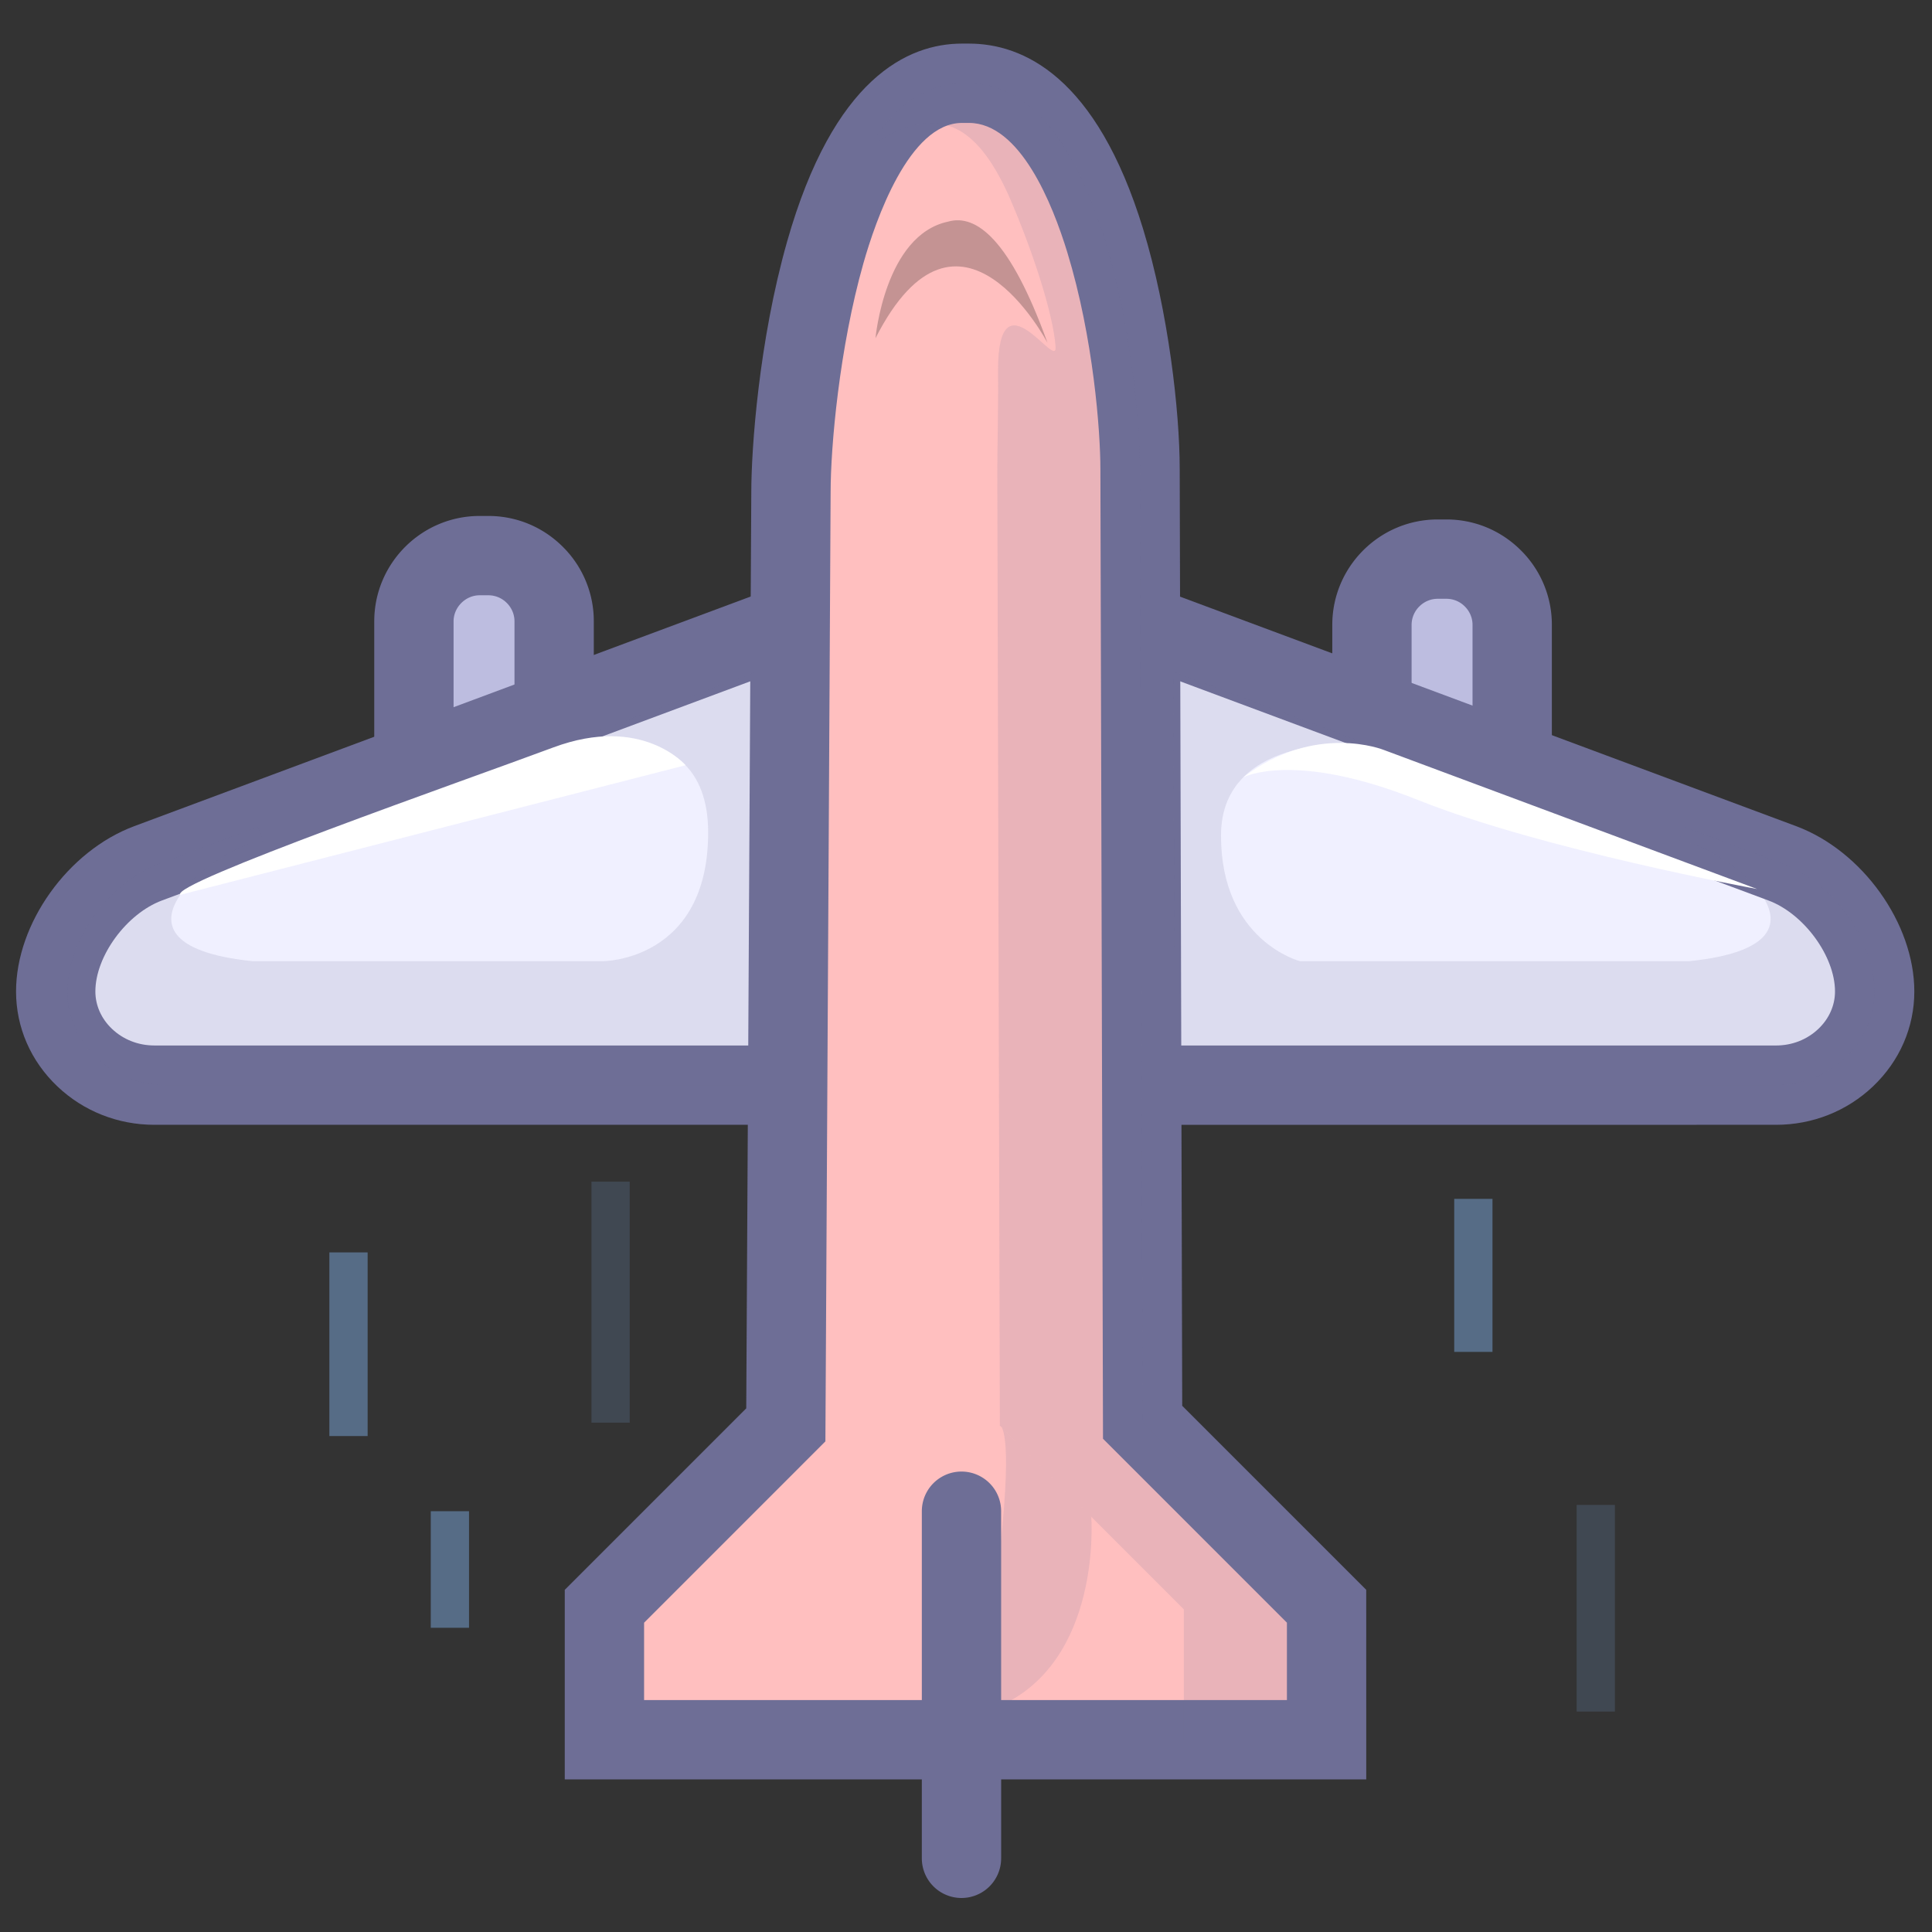
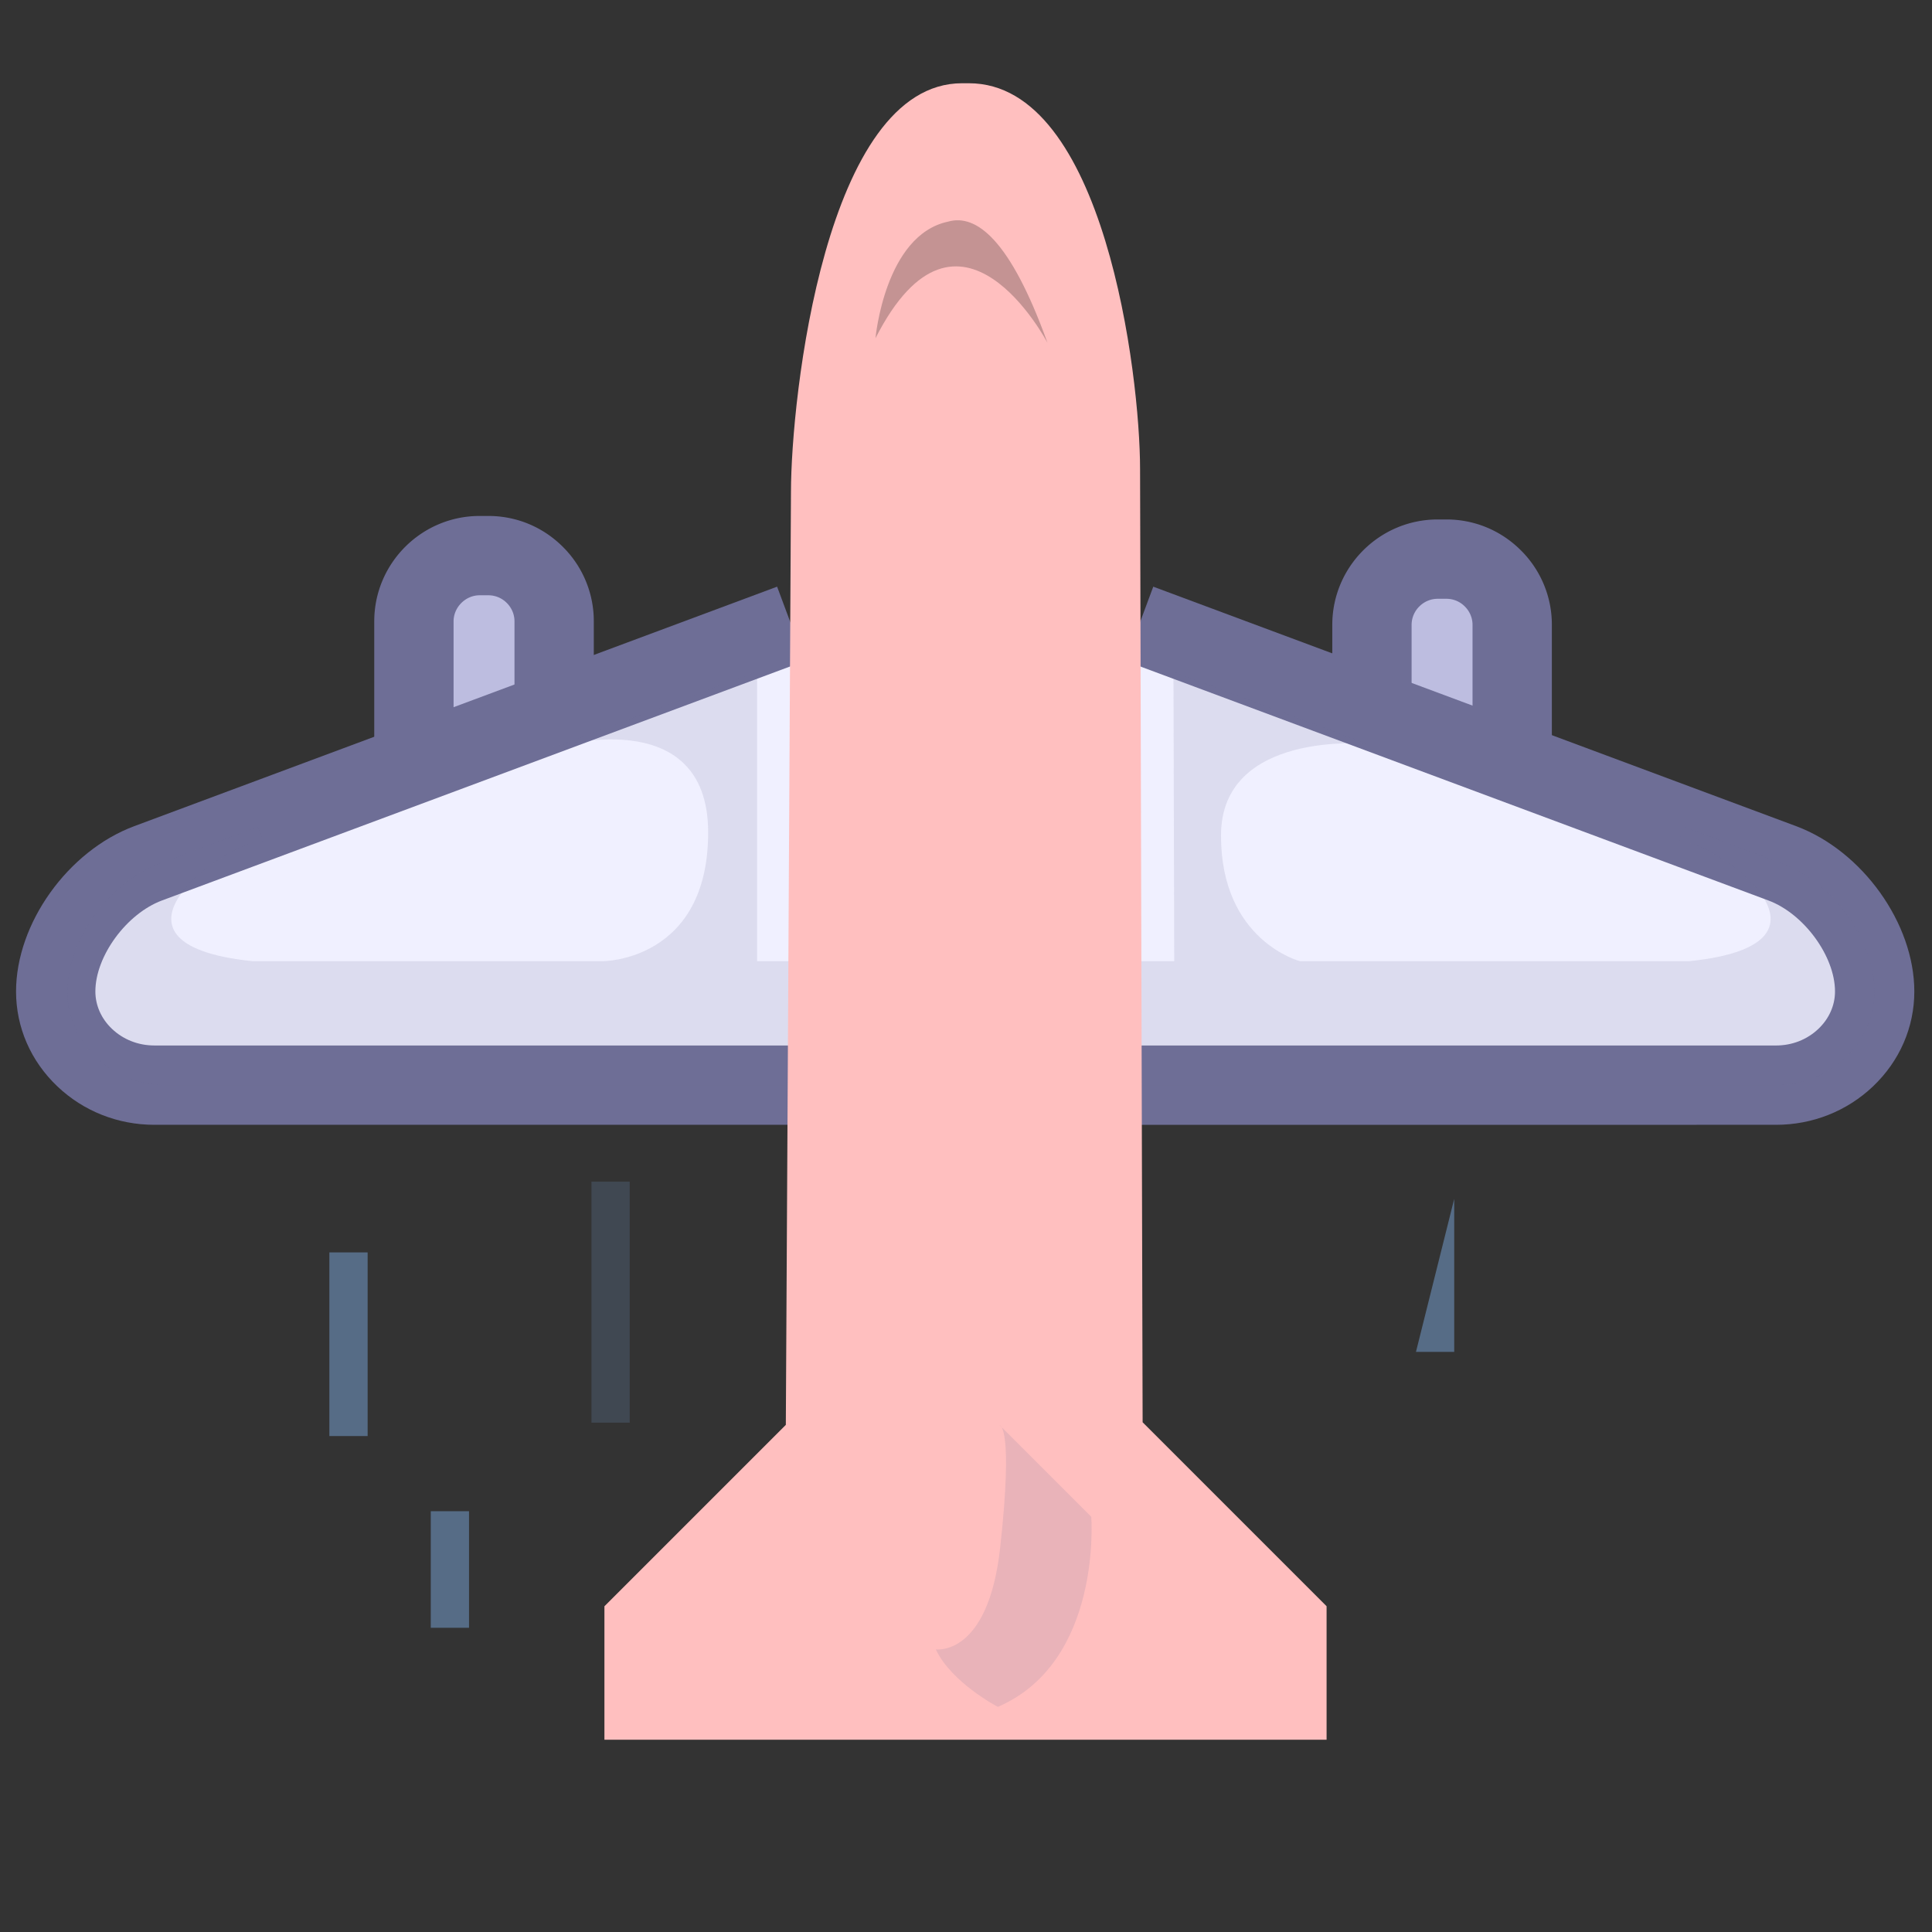
<svg xmlns="http://www.w3.org/2000/svg" t="1739429368258" class="icon" viewBox="0 0 1024 1024" version="1.1" p-id="1834" width="200" height="200">
  <rect x="0" y="0" width="1024" height="1024" fill="#333333" stroke="none" />
  <path d="M258.867 294.488c19.17-0.004 34.843 15.673 34.839 34.839v83.622c0 19.166-15.677 34.839-34.843 34.843h-4.641c-19.166 0-34.839-15.677-34.843-34.843v-83.618c0-19.166 15.677-34.843 34.843-34.843h4.645z" fill="#BDBDE0" p-id="1835" />
  <path d="M258.867 468.812h-4.641c-30.799 0-55.859-25.056-55.863-55.859V329.331c0-30.803 25.06-55.863 55.863-55.863h4.641c14.886 0 28.907 5.823 39.476 16.387a55.455 55.455 0 0 1 16.383 39.472v83.618c0 30.799-25.056 55.859-55.859 55.867z m-4.641-153.304c-7.492 0-13.823 6.327-13.823 13.823v83.618c0 7.492 6.331 13.823 13.823 13.823h4.637c7.496 0 13.827-6.331 13.827-13.823V329.327c0-3.658-1.446-7.113-4.074-9.741a13.697 13.697 0 0 0-9.737-4.074h-4.654z" fill="#6E6E96" p-id="1836" />
  <path d="M766.646 296.346c19.17 0 34.851 15.681 34.847 34.843V414.811c-0.004 19.17-15.681 34.843-34.847 34.843h-4.641c-19.17 0-34.843-15.681-34.847-34.847l0.004-83.618c0-19.166 15.677-34.847 34.851-34.843h4.633z" fill="#BDBDE0" p-id="1837" />
  <path d="M762.013 470.674h-0.013c-30.794-0.004-55.855-25.06-55.863-55.863l0.004-83.622c0-30.803 25.06-55.863 55.863-55.863l4.624-0.004c14.907 0 28.924 5.823 39.497 16.392a55.438 55.438 0 0 1 16.392 39.476v83.618c-0.008 30.807-25.069 55.863-55.867 55.863l-4.637 0.004z m4.633-153.308l-4.616 0.004c-3.679 0-7.143 1.45-9.774 4.078a13.709 13.709 0 0 0-4.078 9.741l-0.004 83.618a13.852 13.852 0 0 0 13.827 13.827h4.637a13.848 13.848 0 0 0 13.835-13.827v-83.618c0-3.653-1.446-7.113-4.078-9.741a13.705 13.705 0 0 0-9.749-4.082z" fill="#6E6E96" p-id="1838" />
  <path d="M419.226 330.647L78.506 457.575c-26.939 10.035-48.977 40.59-48.977 67.908 0 27.322 23.517 49.666 52.26 49.662h337.428" fill="#F0F0FF" p-id="1839" />
  <path d="M81.781 596.169c-19.309 0-37.559-7.235-51.377-20.369-14.117-13.415-21.895-31.282-21.895-50.318 0-36.037 27.524-74.516 62.657-87.604L411.885 310.947l14.676 39.396-340.715 126.928c-18.805 7.004-35.297 29.529-35.297 48.208 0 7.395 3.128 14.445 8.812 19.843 5.974 5.68 13.936 8.803 22.424 8.803h337.432v42.04H81.789l-0.008 0.004z" fill="#6E6E96" p-id="1840" />
  <path d="M603.921 330.651l340.715 126.924c26.935 10.039 48.973 40.598 48.973 67.916 0 27.314-23.522 49.666-52.269 49.658l-337.419 0.008" fill="#F0F0FF" p-id="1841" />
  <path d="M603.925 596.181v-42.04l337.419-0.008h0.008c8.492 0 16.45-3.124 22.424-8.803 5.688-5.398 8.816-12.444 8.816-19.839 0-18.678-16.492-41.212-35.297-48.22l-340.711-126.924 14.672-39.396 340.715 126.924c35.137 13.096 62.657 51.579 62.657 87.612 0 19.027-7.777 36.895-21.895 50.314-13.823 13.133-32.068 20.369-51.377 20.369h-0.021l-337.411 0.013z" fill="#6E6E96" p-id="1842" />
  <path d="M892.565 438.173c-1.471 2.556-2.337 5.209-2.337 7.971 14.992-2.216 97.613 53.896 4.927 63.321h-291.226l-0.004-178.814 0.004 244.515 337.424-0.008c28.739 0.008 52.264-22.353 52.26-49.666 0.004-27.309-22.038-57.877-48.973-67.916l-52.075-19.402zM136.673 438.181c1.467 2.552 2.333 5.2 2.333 7.967-14.987-2.216-97.605 53.9-4.931 63.317h291.23l0.004-178.81-0.004 244.506H87.881c-28.739 0.008-52.26-22.353-52.256-49.666-0.004-27.309 22.033-57.873 48.973-67.916l52.075-19.397z" fill="#6E6E96" opacity=".15" p-id="1843" />
  <path d="M416.506 755.207l2.724-494.339c-0.004-49.881 18.245-216.747 90.698-216.747l3.62 0.004c71.754 0 90.714 154.54 90.71 204.421l1.358 505.29 97.5 97.504 0.004 70.75H320.355l0.004-70.737 96.146-96.146z" fill="#FFBFBF" p-id="1844" />
-   <path d="M724.139 943.115H299.335l0.004-100.464 96.188-96.197 2.678-485.7c0-22.706 3.96-79.834 18.977-132.704 24.636-86.737 64.027-104.945 92.741-104.945l3.645 0.004c28.398 0 67.5 17.068 92.341 98.383 13.306 43.554 19.364 96.398 19.36 127.063l1.333 496.559 97.525 97.525 0.013 100.476z m-382.76-42.04h340.72l-0.004-41.023-97.479-97.483-1.383-513.959c0-19.906-3.658-69.442-17.527-114.833-7.832-25.632-25.018-68.627-52.164-68.627l-3.645-0.004c-28.108 0-45.921 52.025-52.273 74.39-12.755 44.907-17.379 97.163-17.379 121.332l-2.77 503.092-96.096 96.104v41.01z" fill="#6E6E96" p-id="1845" />
-   <path d="M513.547 44.125l-3.62-0.004c-19.326 0-34.793 11.872-47.081 30.227l3.62 0.008c30.433-18.161 50.663-9.531 68.189 29.344 13.129 30.092 23.631 63.266 24.825 80.078 0.946 13.47-30.504-40.46-30.504 12.503 0.202 21.92-0.399 41.561-0.391 53.917l1.362 505.29 97.496 97.496v69.11h75.668v-70.75l-97.5-97.5-1.366-505.303c0.008-49.877-18.952-204.417-90.698-204.417z" fill="#6E6E96" opacity=".15" p-id="1846" />
  <path d="M495.983 874.206s27.759 4.12 34.141-54.005c7.08-64.317-0.185-64.713-0.185-64.713l48.46 48.456s5.923 76.812-49.502 100.728c0 0.004-24.518-12.713-32.913-30.467zM689.04 509.457s-41.885-10.758-41.885-66.6c0-55.846 77.564-48.615 77.564-48.615l-102.763-38.282 0.416 153.502h66.667v-0.004zM319.489 509.465s55.846 0 55.846-68.252c0-69.804-82.079-45.05-82.079-45.05l108.022-40.245v153.544l-81.789 0.004z" fill="#6E6E96" opacity=".15" p-id="1847" />
-   <path d="M658.998 411.986s26.75-14.298 92.447 11.981c65.692 26.279 179.869 47.232 179.869 47.232s14.109 12.869 0 0l-197.854-73.713c0 0.004-36.34-14.731-74.462 14.5zM95.587 474.265l267.763-68.673s-22.899-27.011-70.094-9.43c-47.199 17.585-203.584 72.183-197.669 78.102z" fill="#FFFFFF" p-id="1848" />
  <path d="M464.028 179.251s4.927-54.64 38.442-61.774c14.916-4.284 33.01 9.421 52.723 64.238-0.013-0.004-46.82-89.516-91.164-2.464z" fill="#C49393" p-id="1849" />
-   <path d="M770.766 635.418h20.28v81.117h-20.28z" fill="#759FCF" opacity=".53" p-id="1850" />
-   <path d="M835.655 797.643h20.28v109.506h-20.28z" fill="#759FCF" opacity=".2" p-id="1851" />
+   <path d="M770.766 635.418v81.117h-20.28z" fill="#759FCF" opacity=".53" p-id="1850" />
  <path d="M174.576 663.803h20.28v97.336h-20.28z" fill="#759FCF" opacity=".53" p-id="1852" />
  <path d="M313.486 626.291h20.28v127.756h-20.28z" fill="#759FCF" opacity=".2" p-id="1853" />
  <path d="M228.316 800.976h20.276v61.778h-20.276z" fill="#759FCF" opacity=".53" p-id="1854" />
-   <path d="M509.608 1005.973a21.02 21.02 0 0 1-21.02-21.02v-183.977a21.02 21.02 0 1 1 42.04 0v183.977a21.02 21.02 0 0 1-21.02 21.02z" fill="#6E6E96" p-id="1855" />
</svg>